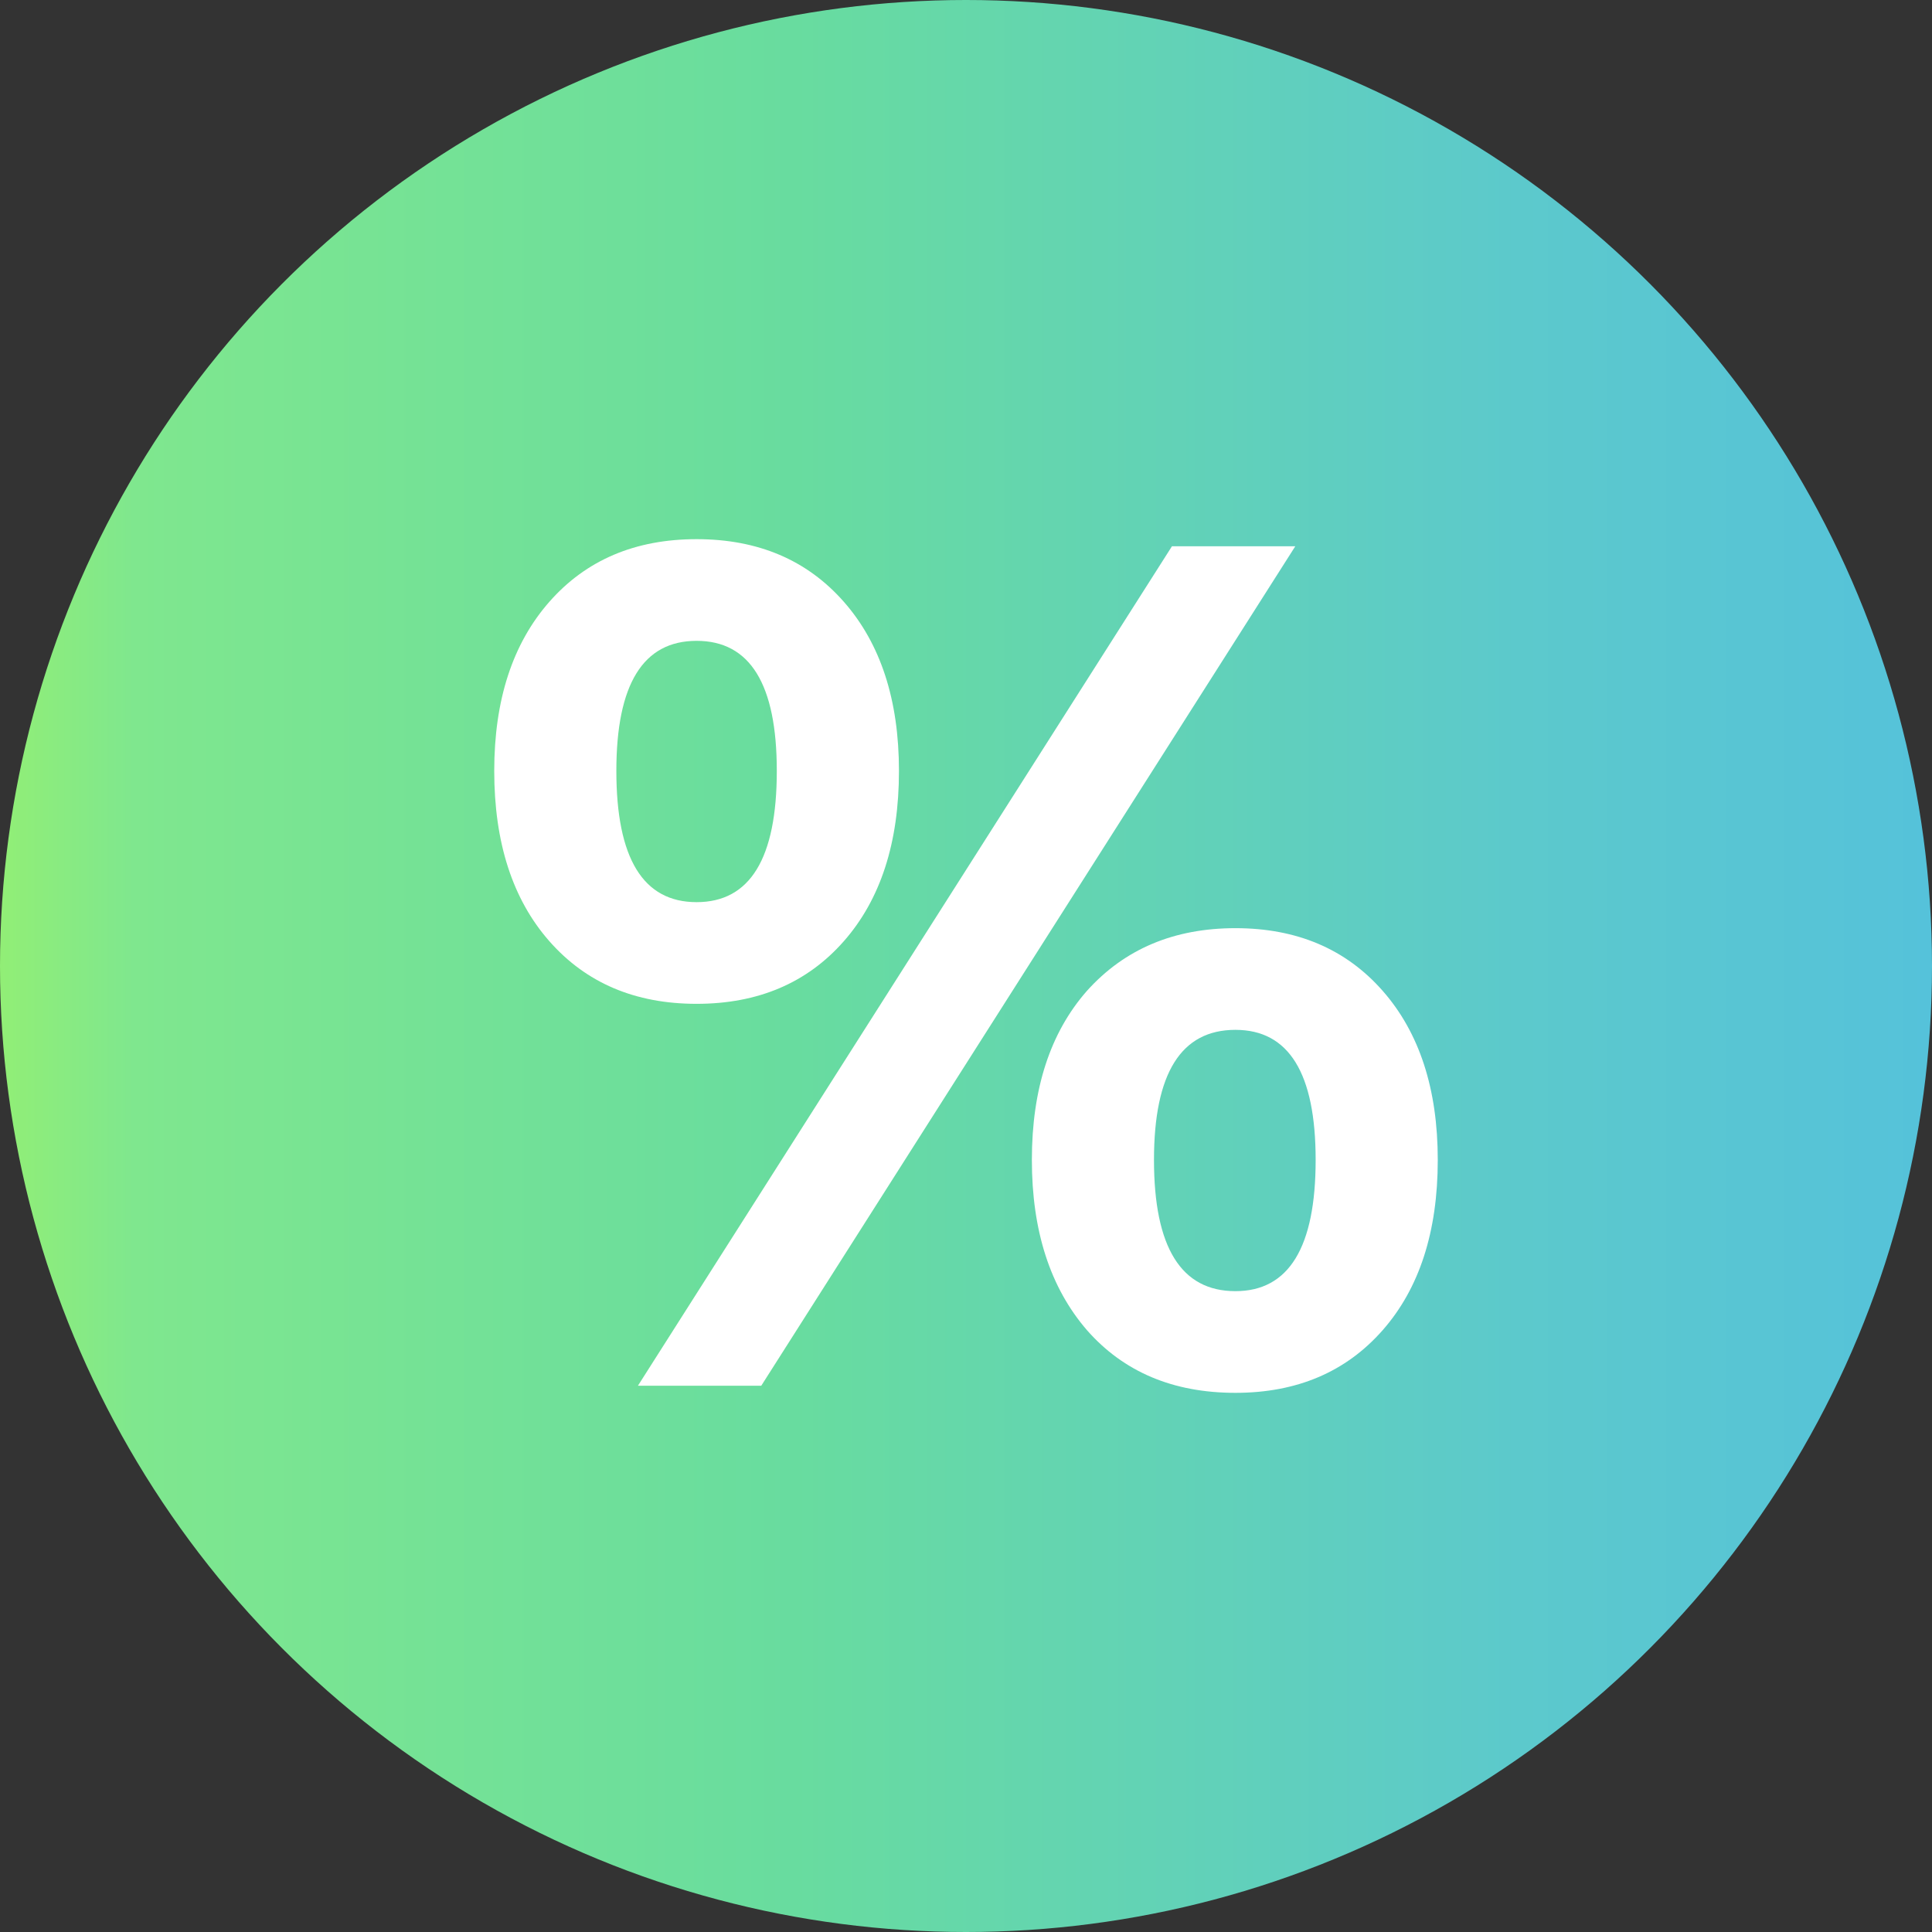
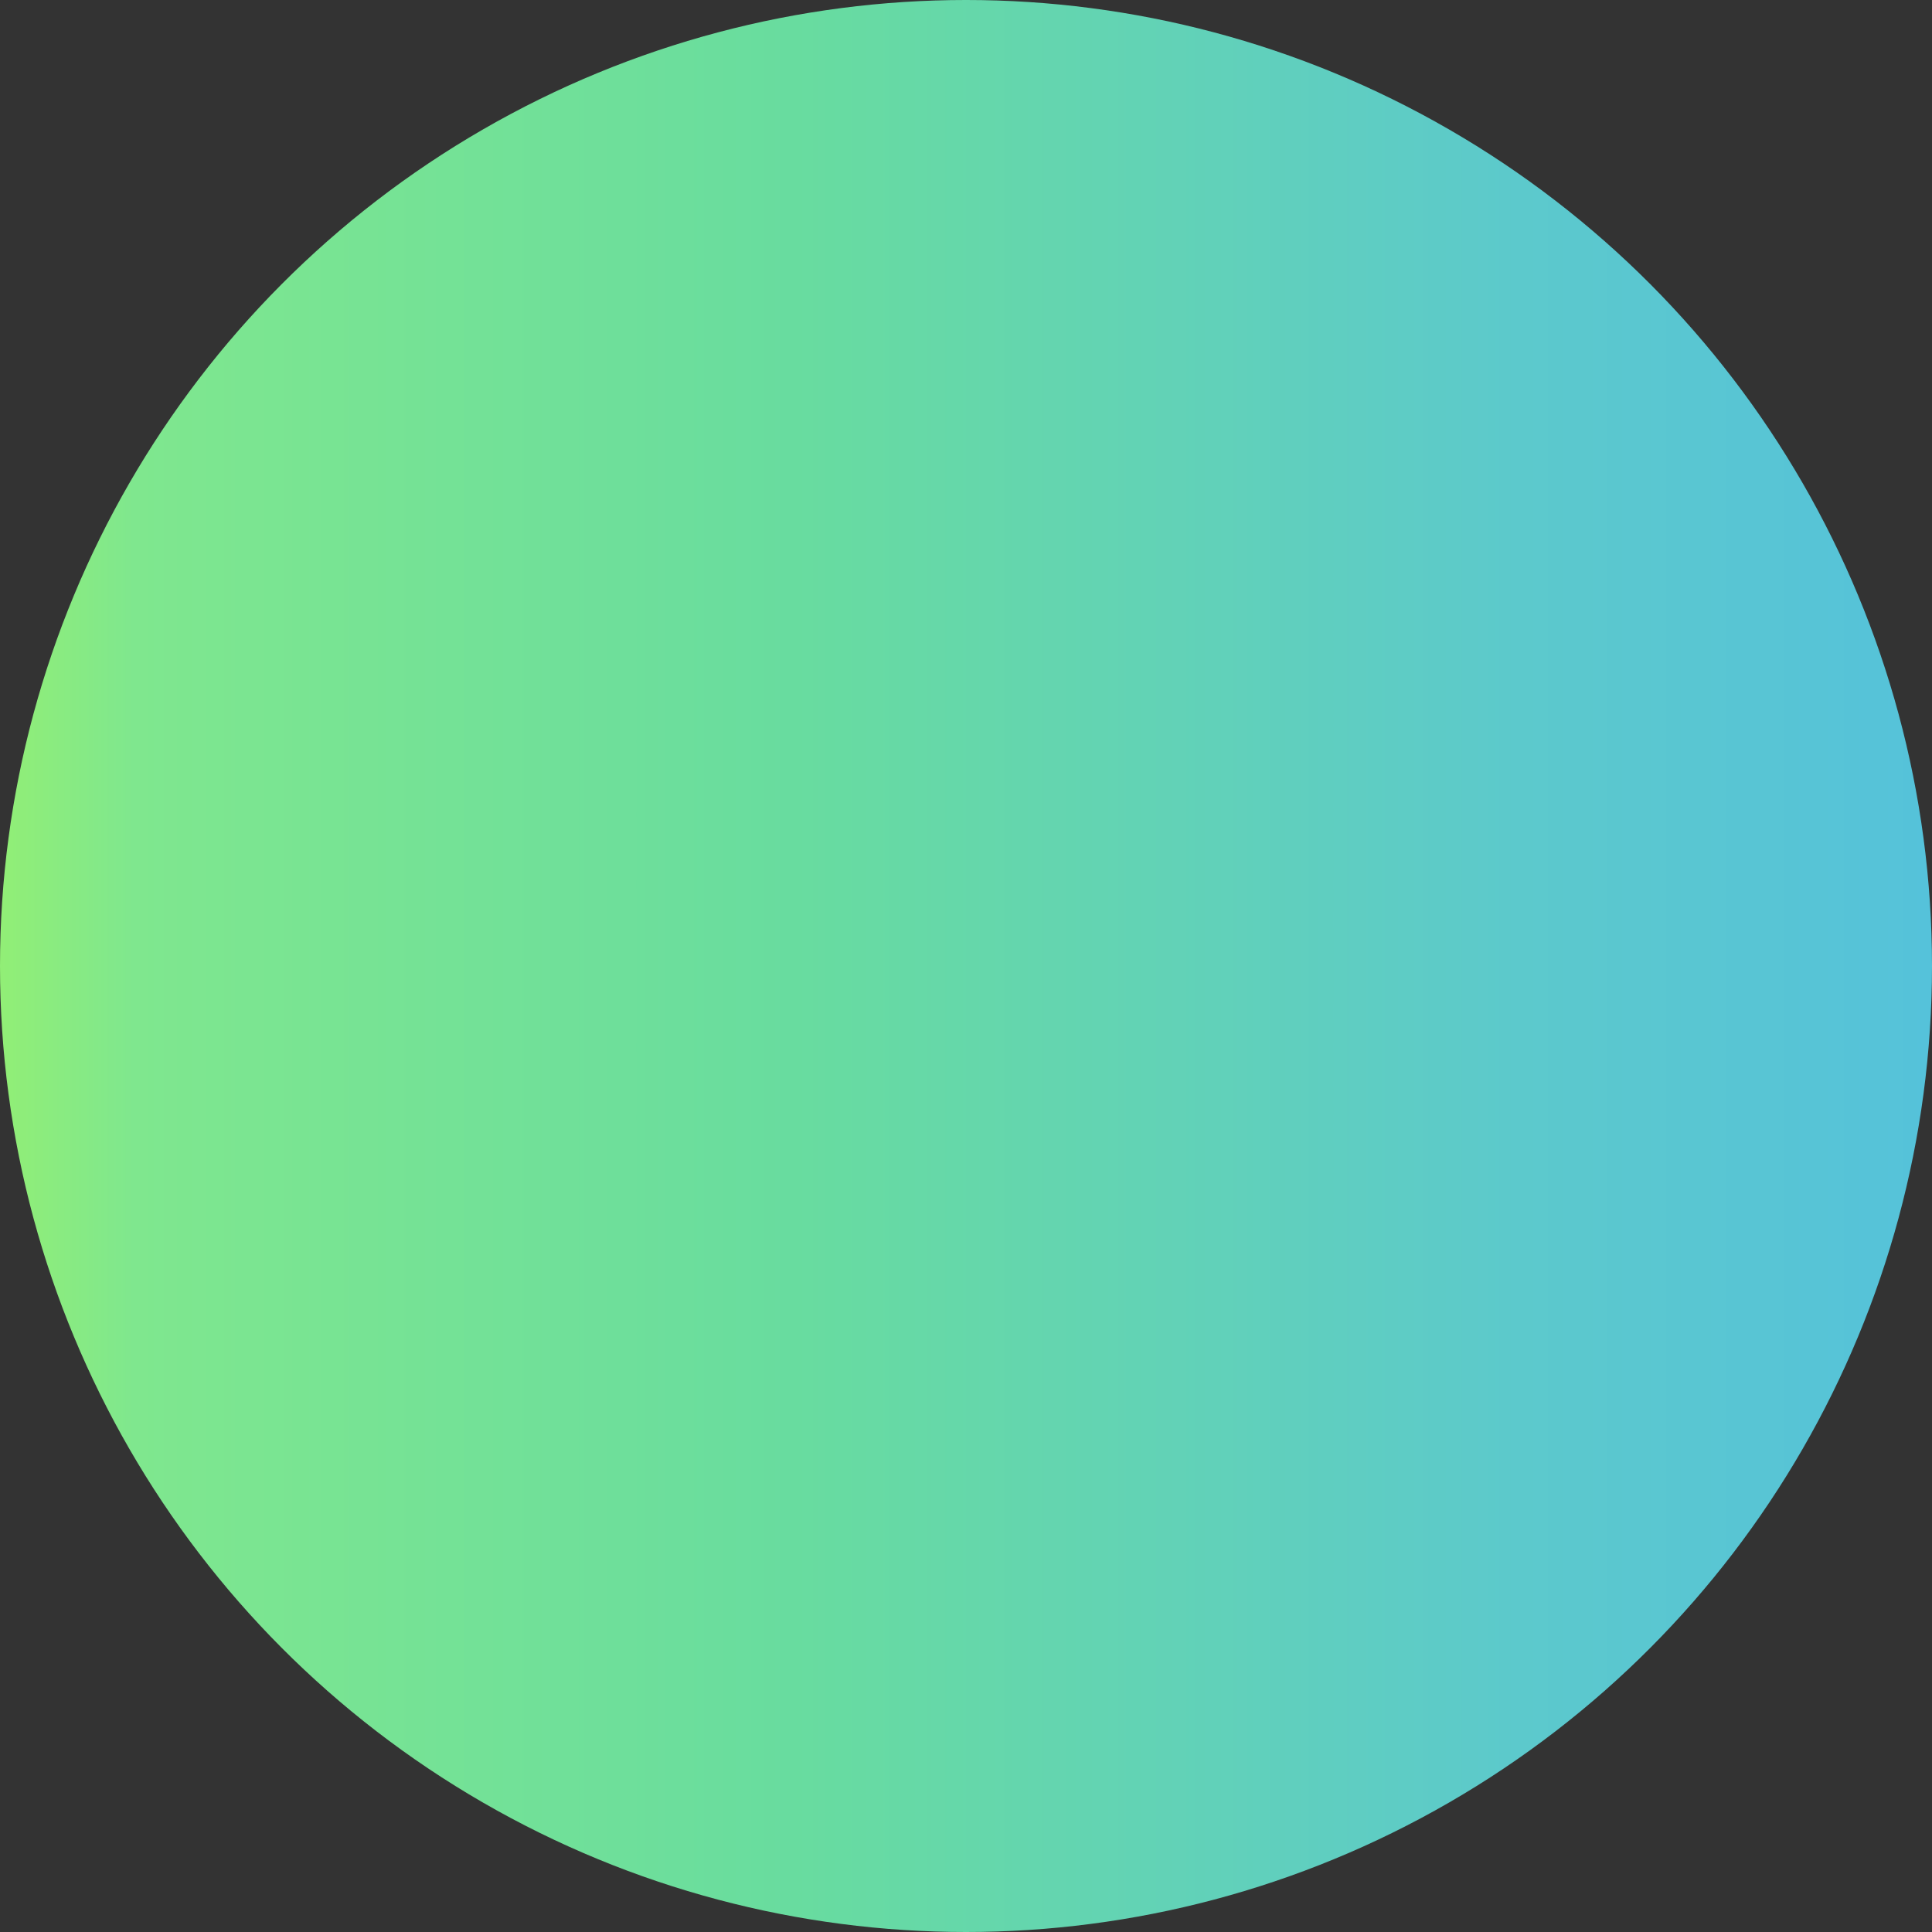
<svg xmlns="http://www.w3.org/2000/svg" width="43" height="43" viewBox="0 0 43 43" fill="none">
  <rect x="0" y="0" width="43" height="43" fill="#333333" stroke="none" />
  <circle cx="21.5" cy="21.5" r="21.5" fill="url(#paint0_linear_3720_1452)" />
-   <path d="M15.504 22.342C14.136 22.342 13.043 21.877 12.226 20.947C11.409 20.017 11 18.754 11 17.158C11 15.579 11.409 14.325 12.226 13.395C13.043 12.465 14.136 12 15.504 12C16.872 12 17.965 12.465 18.782 13.395C19.599 14.325 20.008 15.579 20.008 17.158C20.008 18.754 19.599 20.017 18.782 20.947C17.965 21.877 16.872 22.342 15.504 22.342ZM26.084 12.158H28.829L16.943 30.842H14.198L26.084 12.158ZM15.504 20.079C16.694 20.079 17.289 19.105 17.289 17.158C17.289 15.228 16.694 14.263 15.504 14.263C14.313 14.263 13.718 15.228 13.718 17.158C13.718 19.105 14.313 20.079 15.504 20.079ZM27.496 31C26.11 31 25.009 30.535 24.192 29.605C23.374 28.658 22.966 27.395 22.966 25.816C22.966 24.237 23.374 22.983 24.192 22.053C25.027 21.123 26.128 20.658 27.496 20.658C28.864 20.658 29.957 21.123 30.774 22.053C31.591 22.983 32 24.237 32 25.816C32 27.412 31.591 28.675 30.774 29.605C29.957 30.535 28.864 31 27.496 31ZM27.496 28.737C28.686 28.737 29.282 27.763 29.282 25.816C29.282 23.886 28.686 22.921 27.496 22.921C26.288 22.921 25.684 23.886 25.684 25.816C25.684 27.763 26.288 28.737 27.496 28.737Z" fill="white" />
  <defs>
    <linearGradient id="paint0_linear_3720_1452" x1="43" y1="21.5" x2="-4.687" y2="21.5" gradientUnits="userSpaceOnUse">
      <stop stop-color="#55C2DA" />
      <stop offset="0.193" stop-color="#5CC9CC" />
      <stop offset="0.531" stop-color="#68DC9F" />
      <stop offset="0.839" stop-color="#7FE78E" />
      <stop offset="1" stop-color="#AEFA50" />
    </linearGradient>
  </defs>
</svg>